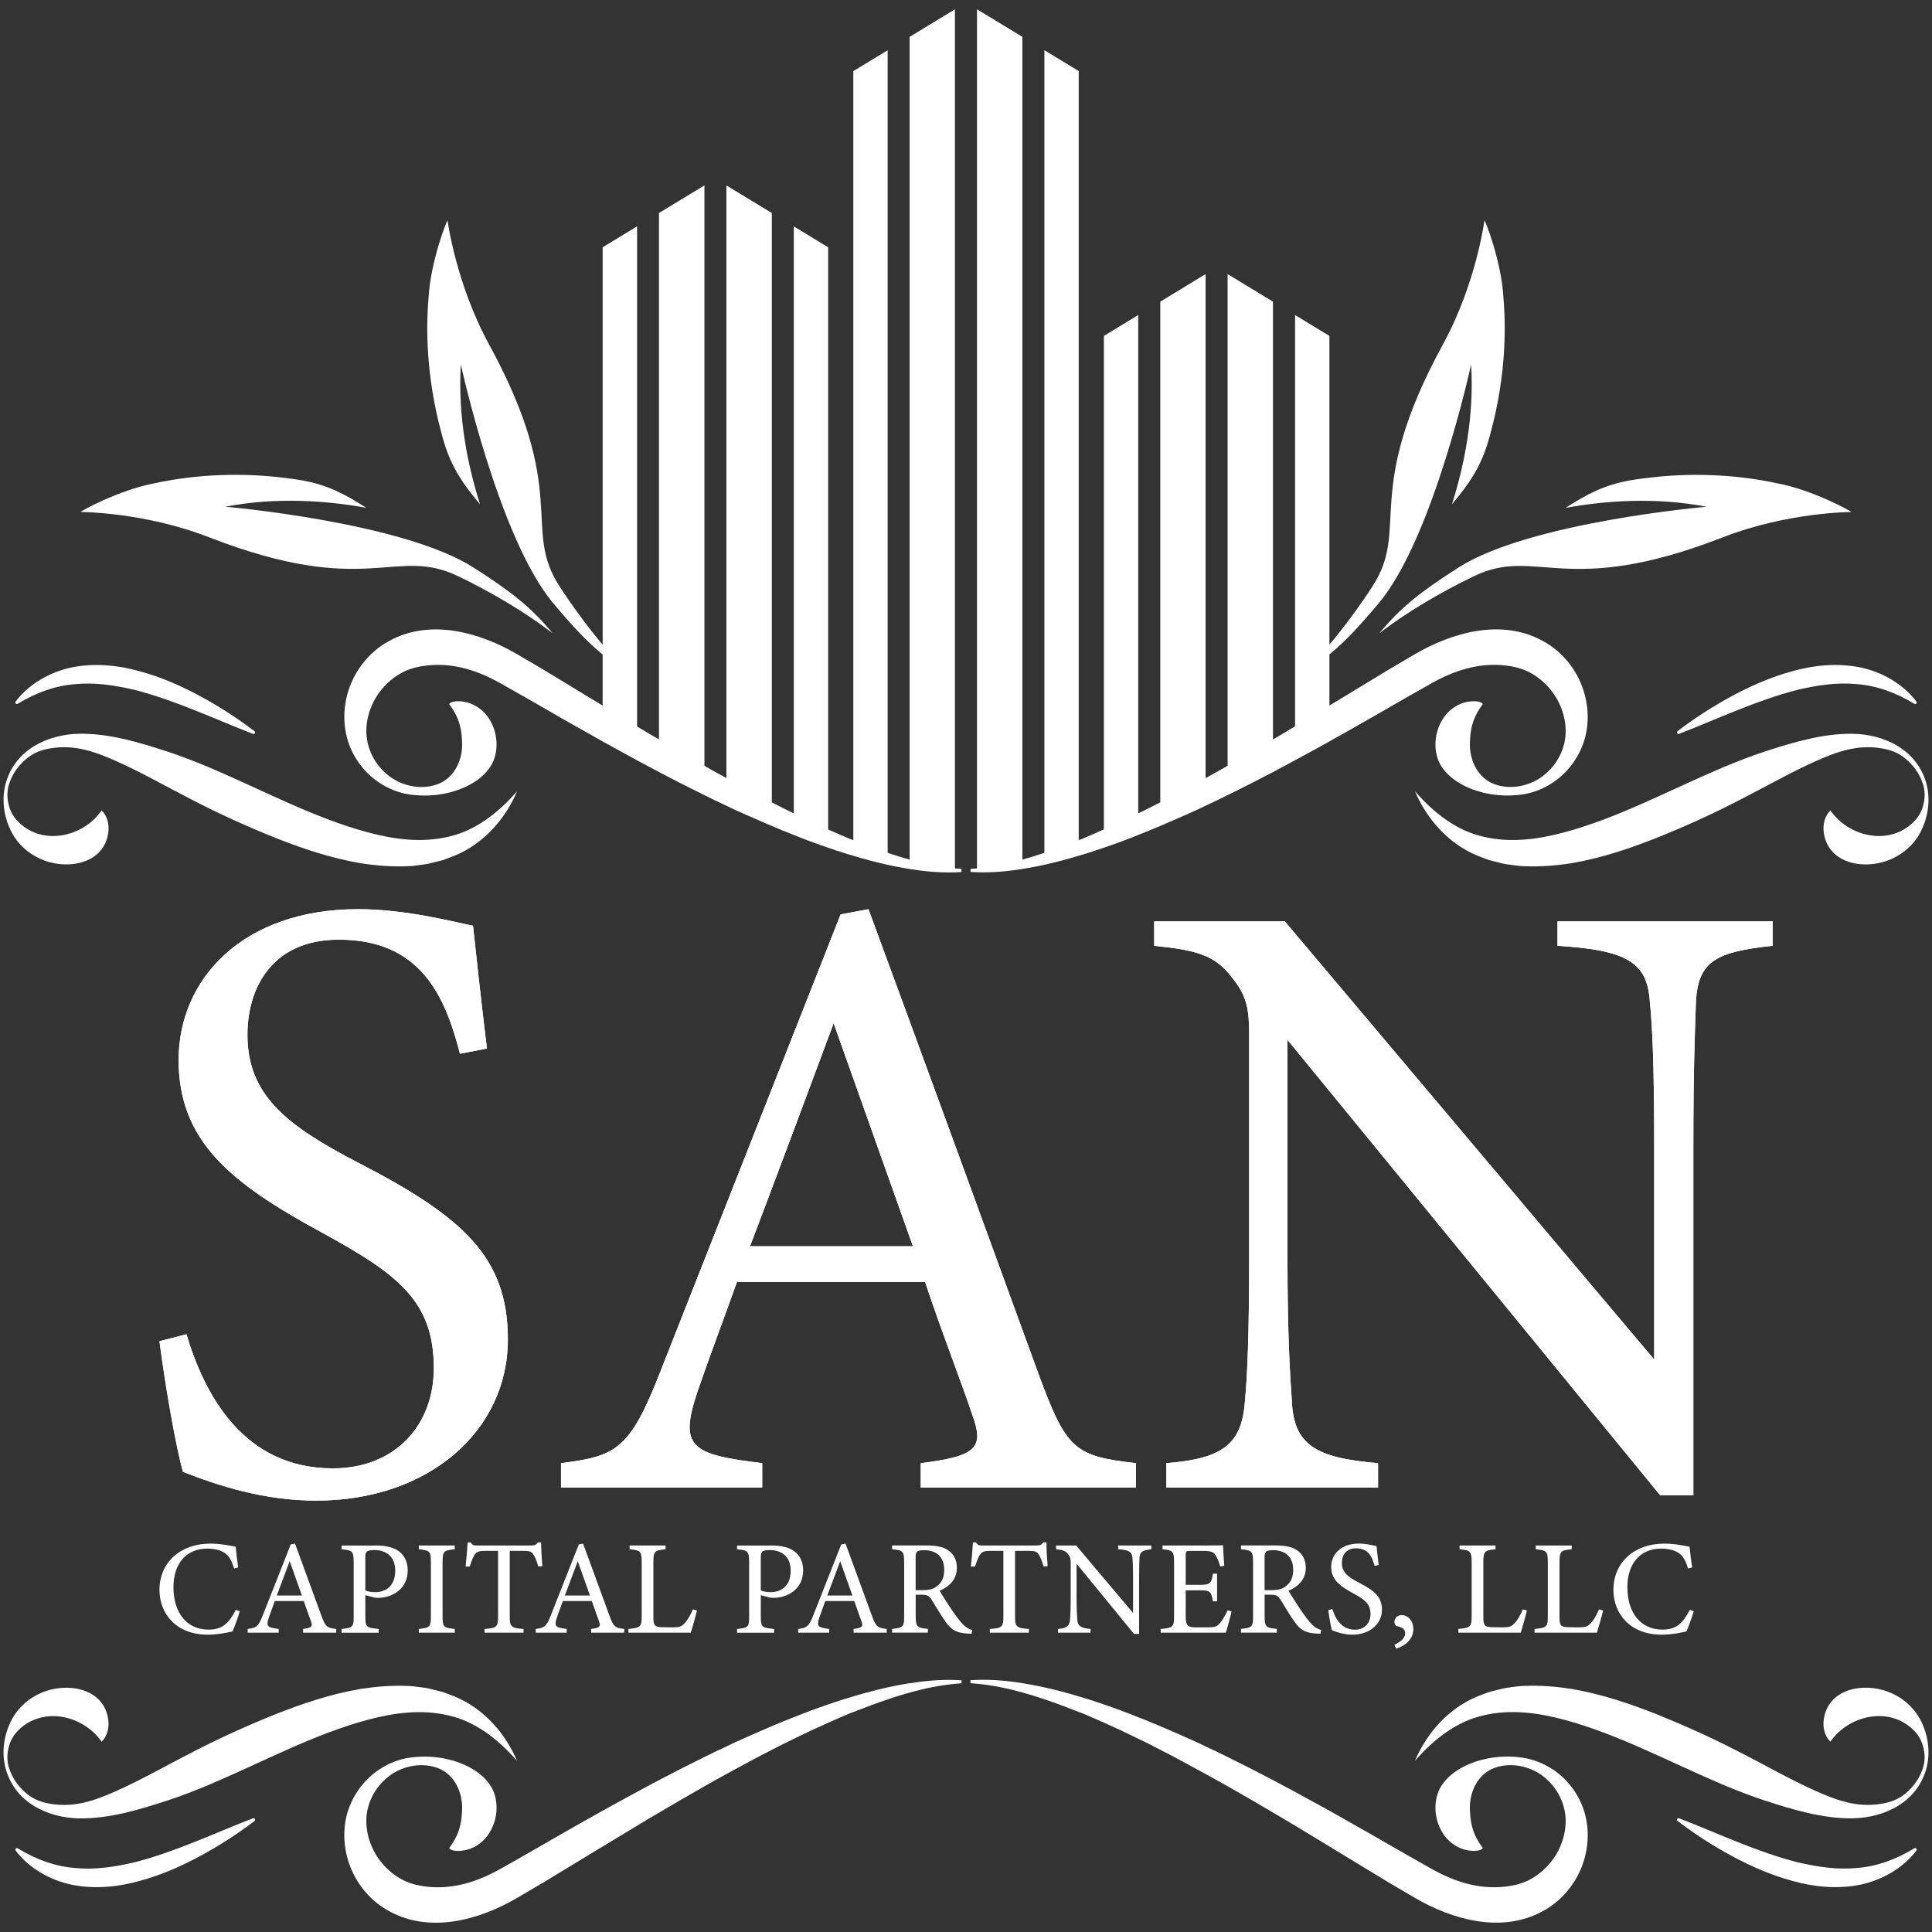
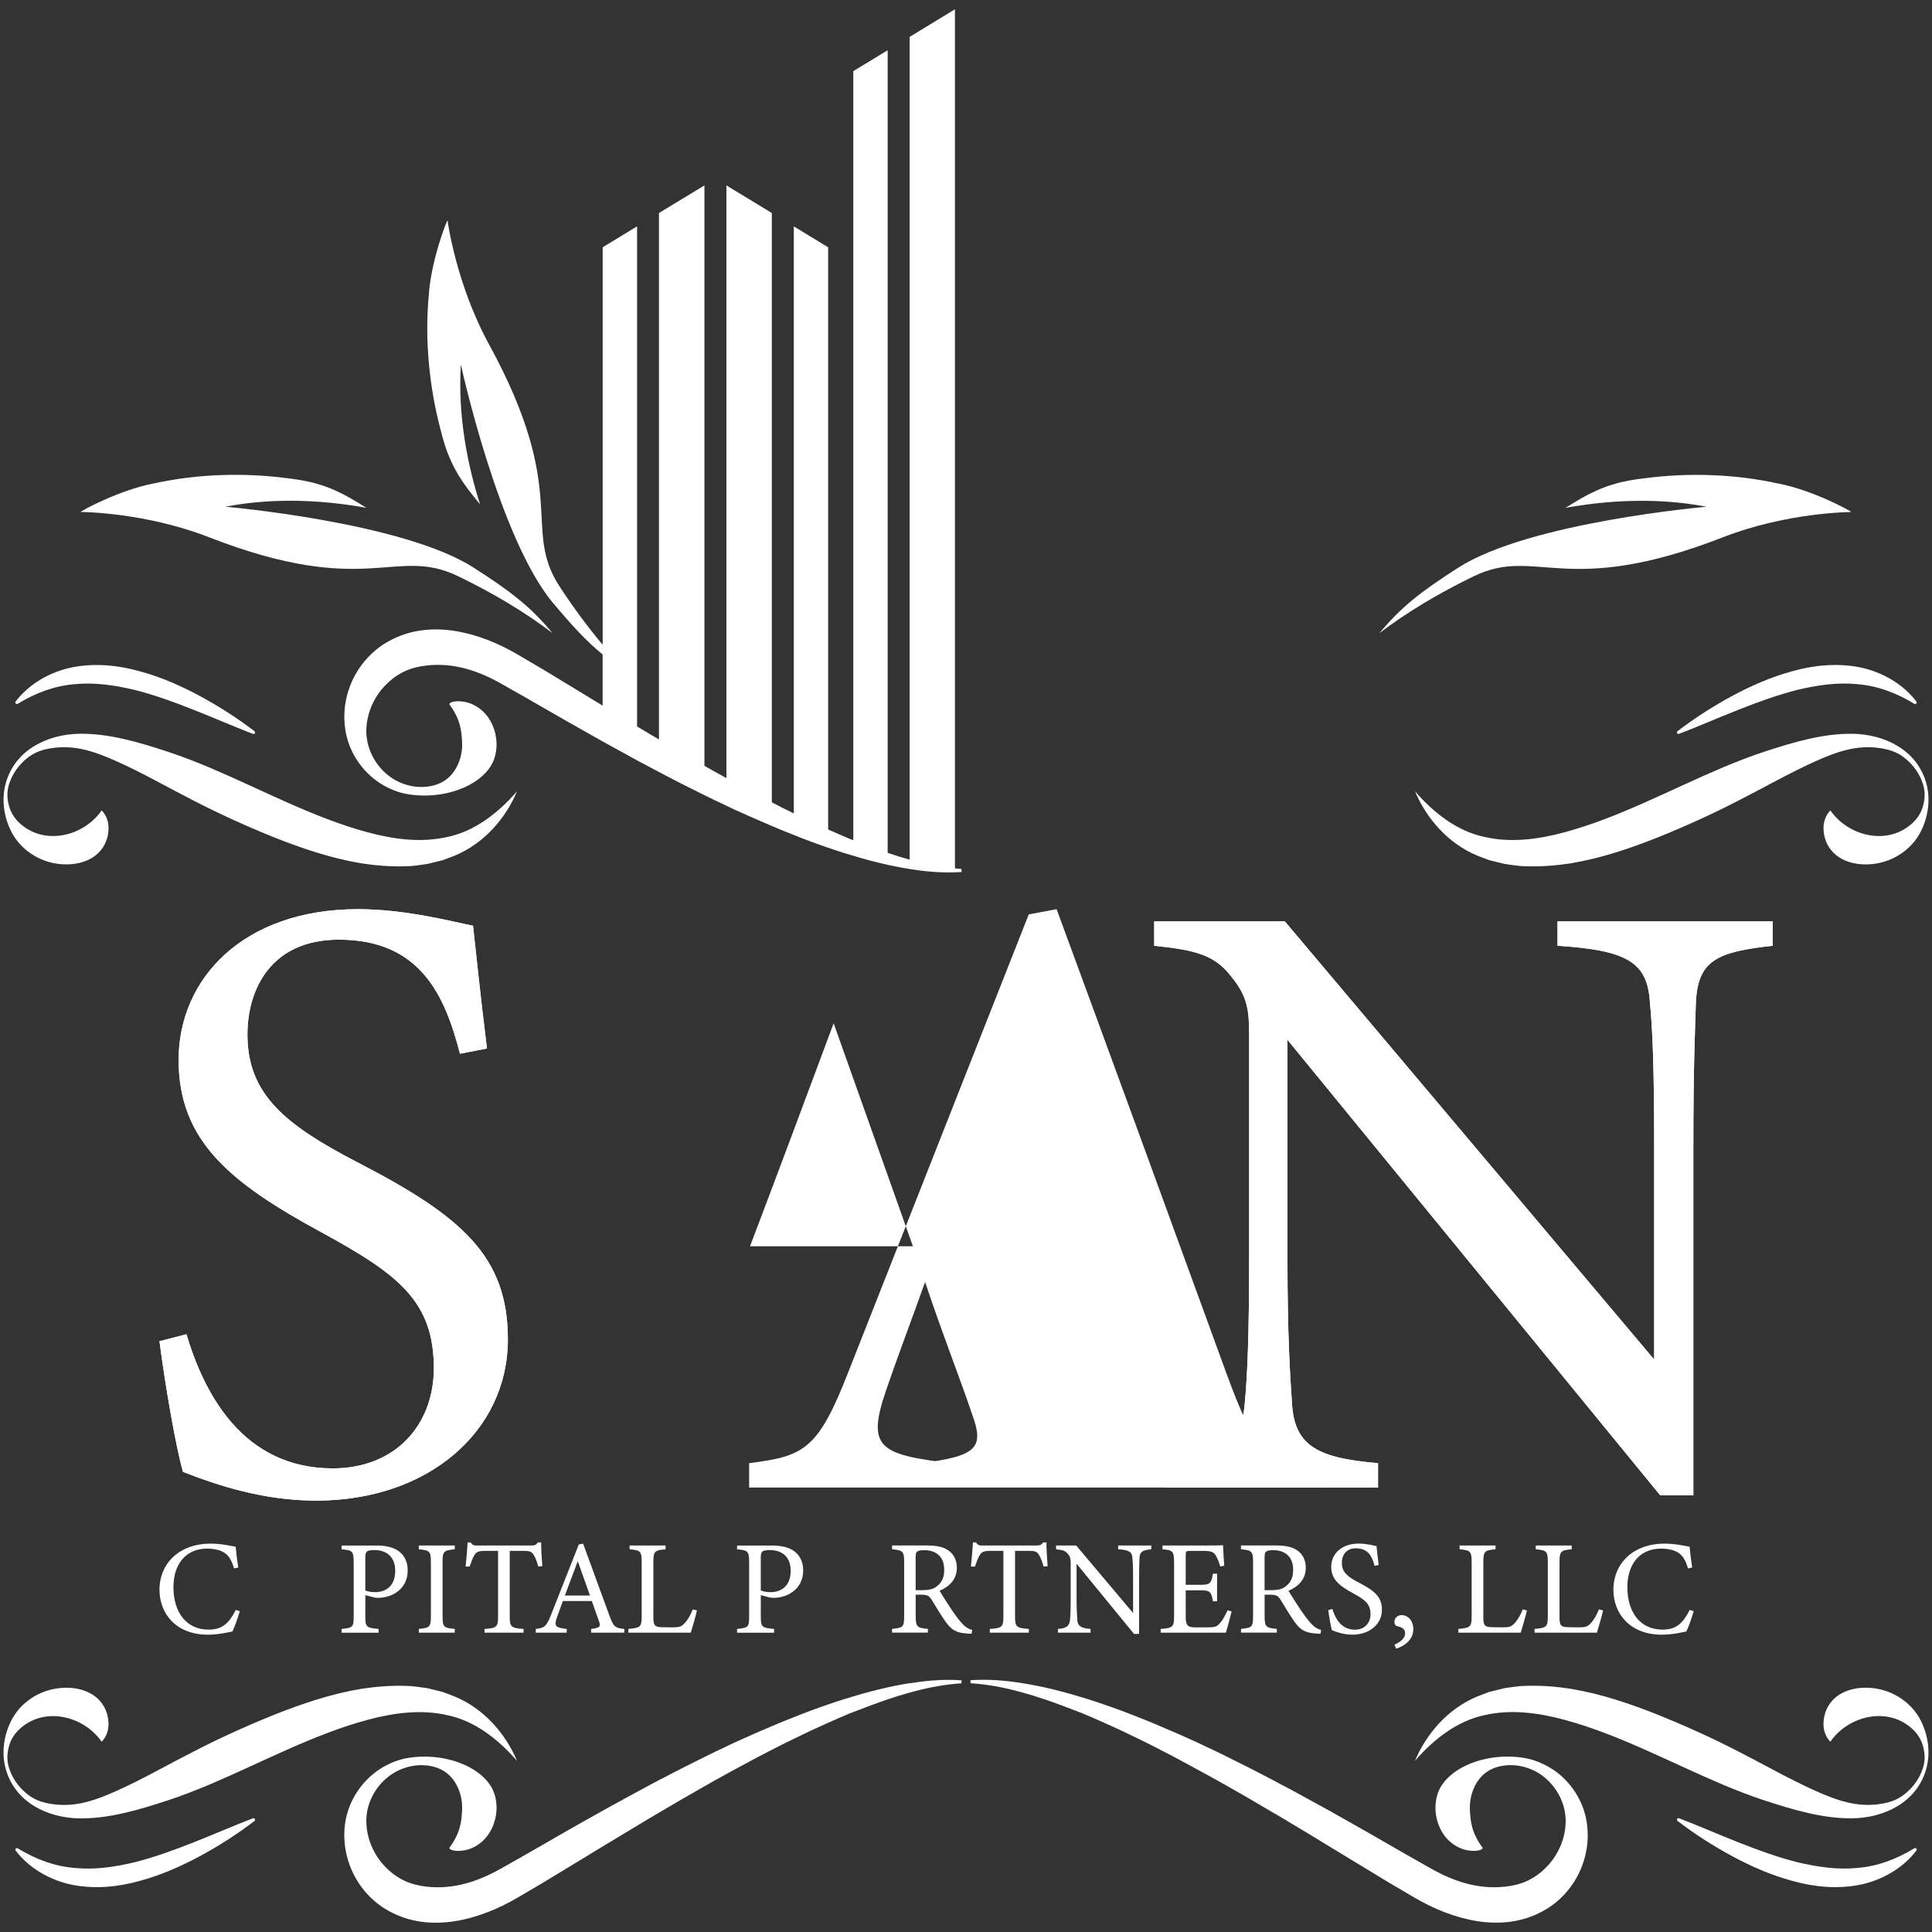
<svg xmlns="http://www.w3.org/2000/svg" id="Layer_1" data-name="Layer 1" viewBox="0 0 800 800">
  <rect x="0" y="0" width="800" height="800" fill="#333333" stroke="none" />
  <defs>
    <style>
      .cls-1 {
        fill: #fff;
      }
    </style>
  </defs>
  <g>
    <g>
      <g>
        <path class="cls-1" d="M190.46,436.34c-6.13-23.8-16.23-47.25-50.13-47.25-28.13,0-37.87,20.56-37.87,39.31,0,24.89,15.87,37.51,45.8,53.02,43.28,22.36,62.04,38.95,62.04,73.22,0,37.87-32.82,66.73-79.35,66.73-21.64,0-40.4-6.13-55.18-11.9-2.88-10.1-7.21-34.62-9.74-54.1l11.18-2.89c7.21,24.17,23.08,55.54,60.59,55.54,25.97,0,41.84-18.03,41.84-41.48,0-27.77-14.79-38.95-46.53-56.26-37.87-20.56-59.15-37.87-59.15-71.41s26.69-62.4,74.3-62.4c20.2,0,40.04,5.41,47.61,6.85,1.44,12.98,2.89,27.41,5.77,50.85l-11.18,2.16Z" />
-         <path class="cls-1" d="M381.26,615.96v-10.1c23.45-2.89,26.33-6.49,21.28-20.2-4.69-14.07-11.9-32.1-19.48-54.82h-77.9c-5.77,16.23-11.18,30.3-16.23,45.08-7.94,23.44-2.88,26.33,26.69,29.94v10.1h-83.32v-10.1c22.72-2.89,28.49-5.41,41.12-37.87l74.66-189.36,11.54-2.16c22.72,61.68,47.61,129.84,70.33,192.24,11.54,31.38,14.79,34.26,40.4,37.15v10.1h-89.09ZM345.19,423.72c-11.54,31.02-23.8,63.84-34.62,92.33h67.45l-32.82-92.33Z" />
+         <path class="cls-1" d="M381.26,615.96v-10.1c23.45-2.89,26.33-6.49,21.28-20.2-4.69-14.07-11.9-32.1-19.48-54.82c-5.77,16.23-11.18,30.3-16.23,45.08-7.94,23.44-2.88,26.33,26.69,29.94v10.1h-83.32v-10.1c22.72-2.89,28.49-5.41,41.12-37.87l74.66-189.36,11.54-2.16c22.72,61.68,47.61,129.84,70.33,192.24,11.54,31.38,14.79,34.26,40.4,37.15v10.1h-89.09ZM345.19,423.72c-11.54,31.02-23.8,63.84-34.62,92.33h67.45l-32.82-92.33Z" />
        <path class="cls-1" d="M734,391.62c-23.08,2.52-30.66,6.13-31.74,22.72-.36,11.54-1.08,26.69-1.08,60.23v144.63h-13.7l-154.37-188.63v90.17c0,32.46,1.08,48.69,1.8,59.15.72,18.39,9.74,23.8,35.71,25.97v10.1h-87.64v-10.1c22.36-1.8,31.02-7.21,32.46-24.89,1.08-11.54,1.8-27.77,1.8-60.59v-91.97c0-10.1-.72-15.87-7.21-23.8-6.85-9.02-14.43-11.18-32.1-12.98v-10.1h54.1l152.93,181.42v-88.37c0-33.54-.72-49.05-1.8-59.87-1.08-16.23-9.38-21.28-38.23-23.08v-10.1h89.09v10.1Z" />
      </g>
      <g>
        <path class="cls-1" d="M190.46,436.34c-6.13-23.8-16.23-47.25-50.13-47.25-28.13,0-37.87,20.56-37.87,39.31,0,24.89,15.87,37.51,45.8,53.02,43.28,22.36,62.04,38.95,62.04,73.22,0,37.87-32.82,66.73-79.35,66.73-21.64,0-40.4-6.13-55.18-11.9-2.88-10.1-7.21-34.62-9.74-54.1l11.18-2.89c7.21,24.17,23.08,55.54,60.59,55.54,25.97,0,41.84-18.03,41.84-41.48,0-27.77-14.79-38.95-46.53-56.26-37.87-20.56-59.15-37.87-59.15-71.41s26.69-62.4,74.3-62.4c20.2,0,40.04,5.41,47.61,6.85,1.44,12.98,2.89,27.41,5.77,50.85l-11.18,2.16Z" />
-         <path class="cls-1" d="M381.26,615.96v-10.1c23.45-2.89,26.33-6.49,21.28-20.2-4.69-14.07-11.9-32.1-19.48-54.82h-77.9c-5.77,16.23-11.18,30.3-16.23,45.08-7.94,23.44-2.88,26.33,26.69,29.94v10.1h-83.32v-10.1c22.72-2.89,28.49-5.41,41.12-37.87l74.66-189.36,11.54-2.16c22.72,61.68,47.61,129.84,70.33,192.24,11.54,31.38,14.79,34.26,40.4,37.15v10.1h-89.09ZM345.19,423.72c-11.54,31.02-23.8,63.84-34.62,92.33h67.45l-32.82-92.33Z" />
        <path class="cls-1" d="M734,391.62c-23.08,2.52-30.66,6.13-31.74,22.72-.36,11.54-1.08,26.69-1.08,60.23v144.63h-13.7l-154.37-188.63v90.17c0,32.46,1.08,48.69,1.8,59.15.72,18.39,9.74,23.8,35.71,25.97v10.1h-87.64v-10.1c22.36-1.8,31.02-7.21,32.46-24.89,1.08-11.54,1.8-27.77,1.8-60.59v-91.97c0-10.1-.72-15.87-7.21-23.8-6.85-9.02-14.43-11.18-32.1-12.98v-10.1h54.1l152.93,181.42v-88.37c0-33.54-.72-49.05-1.8-59.87-1.08-16.23-9.38-21.28-38.23-23.08v-10.1h89.09v10.1Z" />
      </g>
    </g>
    <g>
      <path class="cls-1" d="M99.3,667.17c-.78,2.67-2.22,6.67-3.05,8.39-1.61.33-5.95,1.33-10.16,1.33-13.28,0-20.05-8.83-20.05-18.55,0-11.33,8.61-19.16,21.05-19.16,4.78,0,8.67,1,10.5,1.28.22,2.5.61,5.83,1.06,8.61l-1.72.39c-1.11-3.72-2.45-6-5.28-7.17-1.44-.67-3.72-1.05-5.83-1.05-9.16,0-14,6.78-14,15.94,0,10.72,5.55,17.61,14.55,17.61,5.67,0,8.44-2.61,11.28-8.17l1.67.56Z" />
-       <path class="cls-1" d="M125.5,676.06v-1.55c3.61-.45,4.05-1,3.28-3.11-.72-2.17-1.83-4.94-3-8.44h-12c-.89,2.5-1.72,4.67-2.5,6.94-1.22,3.61-.44,4.05,4.11,4.61v1.55h-12.83v-1.55c3.5-.45,4.39-.83,6.33-5.83l11.5-29.16,1.78-.33c3.5,9.5,7.33,20,10.83,29.6,1.78,4.83,2.28,5.28,6.22,5.72v1.55h-13.72ZM119.95,646.45c-1.78,4.78-3.67,9.83-5.33,14.22h10.39l-5.05-14.22Z" />
      <path class="cls-1" d="M155.77,639.96c3.95,0,7.11.72,9.39,2.39,2.17,1.61,3.67,4.22,3.67,7.89,0,8.11-6.94,11.39-12.22,11.39-.61,0-1.17-.05-1.5-.11l-3.83-1v8.67c0,4.67.39,4.78,5.5,5.33v1.55h-15.33v-1.55c4.78-.5,5-.83,5-5.44v-22.05c0-4.94-.61-5.05-5-5.5v-1.56h14.33ZM151.27,658.56c.67.33,2.17.72,4.05.72,3.72,0,8.33-1.89,8.33-8.89,0-6.11-4-8.55-8.66-8.55-1.61,0-2.78.28-3.11.67-.44.39-.61,1.05-.61,2.55v13.5Z" />
      <path class="cls-1" d="M173.42,676.06v-1.55c4.55-.5,5-.72,5-5.44v-22.05c0-4.78-.44-5-5-5.5v-1.56h14.89v1.56c-4.61.5-5.05.72-5.05,5.5v22.05c0,4.78.44,4.94,5.05,5.44v1.55h-14.89Z" />
      <path class="cls-1" d="M222.9,648.68c-.5-1.78-1.17-3.61-1.78-4.61-.89-1.5-1.44-1.89-4.5-1.89h-5.55v27.05c0,4.33.44,4.94,5.72,5.28v1.55h-16.16v-1.55c5.17-.33,5.61-.89,5.61-5.28v-27.05h-5.05c-3.05,0-3.94.33-4.89,2-.67,1.11-1.11,2.44-1.83,4.5h-1.67c.33-3.39.67-6.89.83-10h1.28c.83,1.33,1.45,1.28,3,1.28h22c1.55,0,2-.22,2.83-1.28h1.33c0,2.61.22,6.61.5,9.83l-1.67.17Z" />
      <path class="cls-1" d="M244.78,676.06v-1.55c3.61-.45,4.05-1,3.28-3.11-.72-2.17-1.83-4.94-3-8.44h-12c-.89,2.5-1.72,4.67-2.5,6.94-1.22,3.61-.44,4.05,4.11,4.61v1.55h-12.83v-1.55c3.5-.45,4.39-.83,6.33-5.83l11.5-29.16,1.78-.33c3.5,9.5,7.33,20,10.83,29.6,1.78,4.83,2.28,5.28,6.22,5.72v1.55h-13.72ZM239.23,646.45c-1.78,4.78-3.67,9.83-5.33,14.22h10.39l-5.05-14.22Z" />
      <path class="cls-1" d="M288.59,666.84c-.33,1.72-2,7.5-2.55,9.22h-25.83v-1.55c5.05-.5,5.5-.78,5.5-5.5v-22.05c0-4.72-.55-5-5-5.44v-1.56h14.89v1.56c-4.45.44-5.05.67-5.05,5.44v22.61c0,3.39.44,4.17,3.61,4.22.06,0,4.05.06,4.39.06,2.83,0,3.67-.33,4.94-1.72,1.39-1.44,2.55-3.67,3.39-5.72l1.72.44Z" />
      <path class="cls-1" d="M319.52,639.96c3.95,0,7.11.72,9.39,2.39,2.17,1.61,3.67,4.22,3.67,7.89,0,8.11-6.94,11.39-12.22,11.39-.61,0-1.17-.05-1.5-.11l-3.83-1v8.67c0,4.67.39,4.78,5.5,5.33v1.55h-15.33v-1.55c4.78-.5,5-.83,5-5.44v-22.05c0-4.94-.61-5.05-5-5.5v-1.56h14.33ZM315.02,658.56c.67.33,2.17.72,4.05.72,3.72,0,8.33-1.89,8.33-8.89,0-6.11-4-8.55-8.66-8.55-1.61,0-2.78.28-3.11.67-.44.39-.61,1.05-.61,2.55v13.5Z" />
-       <path class="cls-1" d="M353.45,676.06v-1.55c3.61-.45,4.05-1,3.28-3.11-.72-2.17-1.83-4.94-3-8.44h-12c-.89,2.5-1.72,4.67-2.5,6.94-1.22,3.61-.44,4.05,4.11,4.61v1.55h-12.83v-1.55c3.5-.45,4.39-.83,6.33-5.83l11.5-29.16,1.78-.33c3.5,9.5,7.33,20,10.83,29.6,1.78,4.83,2.28,5.28,6.22,5.72v1.55h-13.72ZM347.9,646.45c-1.78,4.78-3.67,9.83-5.33,14.22h10.39l-5.05-14.22Z" />
      <path class="cls-1" d="M402.32,676.5c-.72,0-1.33-.05-2.05-.11-4.05-.28-6.22-1.33-8.66-4.78-2.05-2.83-4.05-6.33-5.83-9.17-1.11-1.78-1.83-2.11-4.67-2.11h-1.94v8.72c0,4.72.61,5,5.05,5.44v1.55h-14.83v-1.55c4.61-.5,5-.72,5-5.44v-22.16c0-4.72-.61-4.89-5-5.39v-1.56h14.16c4.05,0,6.78.5,8.89,1.89,2.28,1.44,3.78,3.94,3.78,7.33,0,4.78-3.05,7.78-7.16,9.55,1,1.72,3.39,5.44,5.05,7.94,2.05,2.94,3.11,4.33,4.39,5.72,1.5,1.61,2.78,2.22,4.05,2.55l-.22,1.55ZM381.82,658.45c2.89,0,4.72-.44,6.11-1.61,2.17-1.61,3.05-3.83,3.05-6.83,0-5.94-3.94-8.11-8.22-8.11-1.61,0-2.55.22-2.95.56-.5.39-.66.94-.66,2.39v13.61h2.66Z" />
      <path class="cls-1" d="M432.14,648.68c-.5-1.78-1.17-3.61-1.78-4.61-.89-1.5-1.44-1.89-4.5-1.89h-5.55v27.05c0,4.33.44,4.94,5.72,5.28v1.55h-16.16v-1.55c5.17-.33,5.61-.89,5.61-5.28v-27.05h-5.05c-3.05,0-3.94.33-4.89,2-.67,1.11-1.11,2.44-1.83,4.5h-1.67c.33-3.39.67-6.89.83-10h1.28c.83,1.33,1.45,1.28,3,1.28h22c1.55,0,2-.22,2.83-1.28h1.33c0,2.61.22,6.61.5,9.83l-1.67.17Z" />
      <path class="cls-1" d="M476.73,641.51c-3.55.39-4.72.94-4.89,3.5-.06,1.78-.17,4.11-.17,9.28v22.27h-2.11l-23.77-29.05v13.89c0,5,.17,7.5.28,9.11.11,2.83,1.5,3.67,5.5,4v1.55h-13.5v-1.55c3.44-.28,4.78-1.11,5-3.83.17-1.78.28-4.28.28-9.33v-14.16c0-1.56-.11-2.44-1.11-3.67-1.06-1.39-2.22-1.72-4.94-2v-1.56h8.33l23.55,27.94v-13.61c0-5.17-.11-7.55-.28-9.22-.17-2.5-1.44-3.28-5.89-3.55v-1.56h13.72v1.56Z" />
      <path class="cls-1" d="M509.99,667.23c-.33,1.44-1.83,7.16-2.39,8.83h-26.99v-1.55c5.17-.39,5.55-.89,5.55-5.44v-21.94c0-4.94-.61-5.22-4.78-5.61v-1.56h17c5.22,0,7.39-.05,8.05-.11.05,1.39.28,5.55.5,8.5l-1.67.28c-.5-1.89-1.05-3.05-1.67-4.22-.89-1.83-2.16-2.22-5.5-2.22h-5.28c-1.72,0-1.83.17-1.83,1.78v12.27h6.16c4.17,0,4.45-.83,5.11-4.61h1.72v11.44h-1.72c-.72-4-1.16-4.55-5.16-4.55h-6.11v11.05c0,3.89,1.22,4.22,4,4.28h5.17c3.39,0,3.94-.5,5.17-1.94,1.05-1.17,2.22-3.44,3-5.11l1.67.45Z" />
      <path class="cls-1" d="M546.8,676.5c-.72,0-1.33-.05-2.05-.11-4.05-.28-6.22-1.33-8.66-4.78-2.05-2.83-4.05-6.33-5.83-9.17-1.11-1.78-1.83-2.11-4.67-2.11h-1.94v8.72c0,4.72.61,5,5.05,5.44v1.55h-14.83v-1.55c4.61-.5,5-.72,5-5.44v-22.16c0-4.72-.61-4.89-5-5.39v-1.56h14.16c4.05,0,6.78.5,8.89,1.89,2.28,1.44,3.78,3.94,3.78,7.33,0,4.78-3.05,7.78-7.16,9.55,1,1.72,3.39,5.44,5.05,7.94,2.05,2.94,3.11,4.33,4.39,5.72,1.5,1.61,2.78,2.22,4.05,2.55l-.22,1.55ZM526.31,658.45c2.89,0,4.72-.44,6.11-1.61,2.17-1.61,3.05-3.83,3.05-6.83,0-5.94-3.94-8.11-8.22-8.11-1.61,0-2.55.22-2.95.56-.5.39-.66.94-.66,2.39v13.61h2.66Z" />
      <path class="cls-1" d="M569.18,648.4c-.95-3.67-2.5-7.28-7.72-7.28-4.33,0-5.83,3.17-5.83,6.05,0,3.83,2.44,5.78,7.05,8.16,6.67,3.44,9.55,6,9.55,11.27,0,5.83-5.05,10.28-12.22,10.28-3.33,0-6.22-.94-8.5-1.83-.44-1.55-1.11-5.33-1.5-8.33l1.72-.45c1.11,3.72,3.55,8.55,9.33,8.55,4,0,6.44-2.78,6.44-6.39,0-4.28-2.28-6-7.17-8.66-5.83-3.17-9.11-5.83-9.11-11s4.11-9.61,11.44-9.61c3.11,0,6.17.83,7.33,1.06.22,2,.44,4.22.89,7.83l-1.72.33Z" />
      <path class="cls-1" d="M577.39,681.06c2.5-1.17,4.45-2.67,4.45-4.78,0-1.94-1.61-2.5-3.55-3-.33-.05-.89-.72-.89-1.72,0-1.39,1.06-2.78,3.11-2.78s4.72,1.83,4.72,5.89c0,4.39-3.89,7.05-7.11,8l-.72-1.61Z" />
      <path class="cls-1" d="M632.26,666.84c-.33,1.72-2,7.5-2.55,9.22h-25.83v-1.55c5.05-.5,5.5-.78,5.5-5.5v-22.05c0-4.72-.55-5-5-5.44v-1.56h14.89v1.56c-4.45.44-5.05.67-5.05,5.44v22.61c0,3.39.44,4.17,3.61,4.22.05,0,4.05.06,4.39.06,2.83,0,3.67-.33,4.94-1.72,1.39-1.44,2.55-3.67,3.39-5.72l1.72.44Z" />
      <path class="cls-1" d="M663.8,666.84c-.33,1.72-2,7.5-2.55,9.22h-25.83v-1.55c5.05-.5,5.5-.78,5.5-5.5v-22.05c0-4.72-.55-5-5-5.44v-1.56h14.89v1.56c-4.45.44-5.05.67-5.05,5.44v22.61c0,3.39.44,4.17,3.61,4.22.06,0,4.05.06,4.39.06,2.83,0,3.67-.33,4.94-1.72,1.39-1.44,2.55-3.67,3.39-5.72l1.72.44Z" />
      <path class="cls-1" d="M701.34,667.17c-.78,2.67-2.22,6.67-3.05,8.39-1.61.33-5.95,1.33-10.16,1.33-13.28,0-20.05-8.83-20.05-18.55,0-11.33,8.61-19.16,21.05-19.16,4.78,0,8.67,1,10.5,1.28.22,2.5.61,5.83,1.06,8.61l-1.72.39c-1.11-3.72-2.45-6-5.28-7.17-1.44-.67-3.72-1.05-5.83-1.05-9.16,0-14,6.78-14,15.94,0,10.72,5.55,17.61,14.55,17.61,5.67,0,8.44-2.61,11.28-8.17l1.67.56Z" />
    </g>
  </g>
  <g>
    <path class="cls-1" d="M398.12,359.81c-.91-.07-1.82-.13-2.7-.23V3.85l-18.76,11.42v340.69h0c-3.07-.85-6.1-1.8-9.1-2.81V20.81l-14.22,8.64v318.45s0,0-.01,0c-.49-.16-.98-.36-1.47-.55-3-1.27-5.97-2.55-8.94-3.88,0,0,0,0,0,0V102.4l-14.22-8.66v243.07s0,0,0,0c-3.07-1.47-6.1-3-9.1-4.57V88.2l-18.81-11.42v245.4c-3.07-1.66-6.1-3.36-9.1-5.06,0,0,0,0,0,0V76.78l-18.83,11.42v217.99c-3.03-1.76-6.03-3.55-9.06-5.38V93.73l-14.25,8.66v164.59c-6.29-7.49-12.37-15.75-17.85-24.16-15.83-24.31,4.55-38.4-29.18-100.18-13.79-25.26-17.19-51.32-17.19-51.32-.16-.59-7.02,16.91-7.84,31.59-.81,9.14-.74,18.35.1,27.51.83,9.16,2.41,18.27,4.76,27.21,1.11,4.48,2.42,8.94,4.36,13.16,1.91,4.23,4.4,8.24,7.26,12.02,1.57,2.05,3.19,4.05,4.81,6.03-5.03-15.82-9.28-36.23-7.95-57.91,0,0,15.65,71.9,38.19,98.77,7.99,9.52,13.89,15.88,20.52,21.32v21.16c-8.22-4.96-16.41-9.98-24.67-14.98l-10.61-6.23c-15.6-9.14-36.06-14.91-53-5.61-4.44,2.35-8.26,5.71-11.23,9.59-5.94,7.73-8.48,17.66-7.08,26.96,1.34,9.37,6.92,17.49,14.26,22.29,3.69,2.42,7.83,4.08,12.11,4.73,16.35,2.45,31.95-4.73,35.34-14.78,1.96-5.81.82-12.53-2.77-17.46-2.28-3.1-5.87-5.45-9.66-6.1-1.57-.29-5.35-.55-6.23.98,4.86,6.4,5.09,11.59,5.32,15.24.52,7.21-2.84,15.24-10.15,17.92-7.18,2.61-15.6.59-21.15-4.28-5.71-4.86-8.75-12.21-8.29-19.09.39-6.92,3.59-13.45,8.22-17.98,2.28-2.32,4.9-4.14,7.7-5.45,2.77-1.27,5.78-2.02,9.2-2.38,11.03-1.21,21.12,2.15,30.61,7.51,0,.03,10.48,5.94,10.48,5.94,10.47,6.04,20.98,12.07,31.58,18.01h0c4.75,2.63,9.47,5.22,14.25,7.82h0c3,1.62,6.03,3.22,9.06,4.82h0c5.64,3,11.32,5.89,17.04,8.7.6.3,1.19.6,1.8.9,3,1.5,6.03,2.97,9.1,4.37h0c1.09.56,2.15,1.05,3.27,1.58,3.67,1.66,7.34,3.28,11.03,4.87,1.5.65,3,1.31,4.51,1.94,3.03,1.31,6.07,2.55,9.1,3.72,0,0,0,0,0,0h0c4.7,1.91,9.43,3.67,14.22,5.29h0s0,0,0,0c2.25.78,4.5,1.53,6.79,2.25,1.21.36,2.41.75,3.62,1.08,0,0,0,0,.01,0h0c4.68,1.44,9.43,2.67,14.22,3.76h0c2.02.42,4.04.84,6.06,1.2,1.01.2,2.02.36,3.04.52h0v.02c6.21,1,12.49,1.55,18.76,1.37h0c.91-.05,1.83-.08,2.74-.14l-.03-1.24Z" />
    <path class="cls-1" d="M185.44,346.52c-10.84,2.54-22.22,1.09-33.25-1.9-22.27-5.98-43.38-17.45-65.78-26.95-5.63-2.33-11.35-4.59-17.25-6.51-11.56-3.76-23.96-7.51-36.23-7.33-13.21.2-26.38,6.57-30.4,19.97-2.08,6.94-1,14.62,2.37,20.97,3.21,6.04,9.07,10.45,15.64,12.24,7.71,2.09,17.83.89,22.32-6.51,1.43-2.35,2.13-5.12,2.08-7.87-.03-1.93-.61-4.81-2.84-7.05-7.65,11-24.37,14.84-34.51,4.74-1.99-1.98-3.4-4.48-4.02-7.23-.74-2.92-.69-6.04.35-8.86,1.25-3.76,3.62-7.09,6.59-9.69,3.24-2.84,6.53-4.07,10.79-4.73,9.8-1.54,18.11,1.47,26.88,5.37,10.73,4.79,21.11,10.78,31.86,16.26,10.72,5.55,21.86,10.59,33.34,15.24,11.5,4.57,23.43,8.64,36.08,10.78,6.34.97,12.82,1.5,19.37,1.21,1.62.01,3.28-.28,4.91-.47,1.63-.23,3.26-.38,4.87-.85l4.81-1.2,4.65-1.76c12.39-5.05,21.32-15.56,26.03-26.74-8.02,9.25-17.73,16.56-28.66,18.88Z" />
    <path class="cls-1" d="M7.32,291.44c7.59-4.64,15.54-7.51,23.73-8.14,8.17-.82,16.46.43,24.7,2.37,8.22,2.09,16.35,5.04,24.46,8.26,8.13,3.2,16.2,6.76,24.53,9.95.26.1.56.02.74-.21.22-.28.16-.68-.12-.9-7.1-5.43-14.61-10.24-22.5-14.52-7.89-4.24-16.22-7.95-25.11-10.32-8.82-2.49-18.43-3.44-27.78-1.62-9.31,1.88-17.99,6.93-23.51,14.19-.16.21-.18.5-.04.73.19.3.58.4.89.21Z" />
    <path class="cls-1" d="M189.65,238.57c14.07,6.77,27.95,15.01,39.16,23.62-9.04-10.87-17.1-17.16-32.69-27.15-29.54-18.92-102.86-25.22-102.86-25.22,21.33-4.1,42.12-2.5,58.45.46-2.17-1.36-4.36-2.71-6.6-4-4.11-2.35-8.4-4.31-12.85-5.66-4.44-1.38-9.02-2.11-13.61-2.64-9.17-1.19-18.41-1.59-27.59-1.24-9.19.35-18.33,1.46-27.29,3.43-14.46,2.7-30.93,11.74-30.33,11.83,0,0,26.28.02,53.1,10.46,65.59,25.53,76.96,3.52,103.09,16.1Z" />
-     <path class="cls-1" d="M592.53,283.05c9.5-5.35,19.61-8.71,30.65-7.51,3.39.36,6.4,1.11,9.17,2.38,2.81,1.31,5.42,3.13,7.7,5.45,4.63,4.54,7.83,11.06,8.22,17.98.49,6.89-2.55,14.23-8.29,19.09-5.55,4.86-13.97,6.89-21.15,4.28-7.31-2.68-10.64-10.7-10.15-17.92.23-3.66.46-8.84,5.32-15.24-.88-1.53-4.67-1.27-6.23-.98-3.79.65-7.37,3-9.63,6.1-3.62,4.93-4.76,11.65-2.81,17.46,3.39,10.05,19.03,17.23,35.34,14.78,4.28-.65,8.42-2.32,12.11-4.73,7.34-4.8,12.92-12.92,14.29-22.29,1.37-9.3-1.18-19.22-7.11-26.96-2.97-3.88-6.79-7.24-11.23-9.59-16.94-9.3-37.4-3.52-52.97,5.61l-10.61,6.23c-8.25,4.99-16.44,10.02-24.67,14.98v-21.18c6.62-5.44,12.52-11.8,20.49-21.3,22.55-26.87,38.19-98.77,38.19-98.77,1.33,21.68-2.92,42.09-7.95,57.91,1.63-1.98,3.24-3.97,4.81-6.03,2.86-3.78,5.35-7.78,7.26-12.02,1.94-4.22,3.25-8.68,4.36-13.16,2.36-8.94,3.94-18.05,4.77-27.21.83-9.16.9-18.36.1-27.51-.82-14.68-7.68-32.18-7.84-31.59,0,0-3.39,26.06-17.19,51.32-33.73,61.78-13.35,75.87-29.18,100.18-5.47,8.41-11.54,16.65-17.82,24.13v-127.84l-14.22-8.66v170.31s0,0-.01,0c-3.03,1.86-6.07,3.65-9.14,5.45V124.91l-18.79-11.42v203.62s0,0-.01,0c-3,1.73-6.04,3.43-9.1,5.09,0,0,0,0,0,0V113.49l-18.76,11.42v207.32c-3.03,1.56-6.06,3.1-9.13,4.56v-206.35l-14.22,8.66v204.34h-.01c-2.97,1.34-5.94,2.62-8.94,3.89-.49.2-.98.39-1.47.55h0s0-318.45,0-318.45l-14.22-8.64v332.34s0,0,0,0c-3,1.01-6.03,1.96-9.1,2.81V15.27l-18.81-11.42v355.73c-.88.1-1.76.16-2.67.23v1.24c.88.07,1.76.1,2.67.13h0c6.28.2,12.58-.36,18.81-1.35v-.02c1.01-.16,2.05-.33,3.06-.52,2.02-.36,4.05-.78,6.04-1.21,0,0,0,0,0,0h0c4.8-1.08,9.52-2.31,14.22-3.74h0s0,0,0,0c1.21-.33,2.41-.72,3.62-1.08,2.29-.72,4.54-1.47,6.79-2.25,0,0,0,0,.01,0h0c4.79-1.62,9.52-3.38,14.22-5.28h0c3.07-1.18,6.1-2.46,9.13-3.73,1.22-.51,2.44-1.05,3.66-1.58,3.96-1.71,7.92-3.46,11.85-5.23.85-.42,1.7-.82,2.55-1.24.23-.11.47-.22.71-.34,3.07-1.4,6.1-2.87,9.1-4.37,0,0,0,0,.01,0h0c6.32-3.08,12.56-6.28,18.79-9.54h0c3.07-1.65,6.1-3.24,9.14-4.91,0,0,0,0,.01,0h0c4.75-2.57,9.47-5.14,14.22-7.78v-.02c10.6-5.91,21.11-11.94,31.55-17.98,0,0,10.48-5.91,10.48-5.94Z" />
    <path class="cls-1" d="M797.49,323.81c-4.02-13.4-17.2-19.77-30.4-19.97-12.28-.18-24.67,3.57-36.23,7.33-5.9,1.92-11.62,4.18-17.25,6.51-22.4,9.5-43.52,20.97-65.78,26.95-11.03,2.98-22.41,4.44-33.25,1.9-10.93-2.31-20.64-9.62-28.66-18.88,4.71,11.18,13.64,21.69,26.03,26.74l4.65,1.76,4.81,1.2c1.61.47,3.24.62,4.87.85,1.63.18,3.29.48,4.91.47,6.55.29,13.03-.24,19.37-1.21,12.66-2.14,24.59-6.21,36.08-10.78,11.48-4.64,22.62-9.69,33.34-15.24,10.75-5.47,21.14-11.46,31.86-16.26,8.76-3.9,17.08-6.91,26.88-5.37,4.26.67,7.54,1.89,10.79,4.73,2.97,2.6,5.34,5.93,6.59,9.69,1.04,2.82,1.09,5.94.35,8.86-.62,2.75-2.02,5.24-4.02,7.23-10.15,10.1-26.86,6.26-34.51-4.74-2.22,2.24-2.81,5.12-2.84,7.05-.05,2.75.66,5.52,2.08,7.87,4.5,7.41,14.61,8.61,22.32,6.51,6.57-1.78,12.43-6.19,15.64-12.24,3.37-6.35,4.45-14.04,2.37-20.97Z" />
    <path class="cls-1" d="M742.24,277.92c-8.89,2.38-17.21,6.08-25.11,10.32-7.89,4.28-15.4,9.09-22.5,14.52-.28.21-.33.62-.12.9.18.23.48.31.74.21,8.33-3.19,16.4-6.75,24.53-9.95,8.11-3.22,16.25-6.16,24.47-8.26,8.24-1.95,16.53-3.19,24.7-2.37,8.2.63,16.15,3.51,23.73,8.14.3.19.7.09.89-.21.14-.23.11-.53-.04-.73-5.52-7.26-14.2-12.31-23.51-14.19-9.35-1.82-18.96-.87-27.78,1.62Z" />
    <path class="cls-1" d="M706.72,209.83s-73.32,6.3-102.86,25.22c-15.59,9.98-23.65,16.27-32.69,27.15,11.22-8.61,25.1-16.85,39.16-23.62,26.14-12.58,37.5,9.43,103.09-16.1,26.82-10.44,53.1-10.46,53.1-10.46.6-.08-15.87-9.13-30.33-11.83-8.97-1.97-18.11-3.08-27.29-3.43-9.19-.36-18.43.05-27.59,1.24-4.59.52-9.18,1.26-13.61,2.64-4.44,1.35-8.73,3.31-12.85,5.66-2.24,1.29-4.43,2.64-6.6,4,16.33-2.96,37.12-4.56,58.45-.46Z" />
  </g>
  <g>
    <path class="cls-1" d="M104.75,752.91c-8.33,3.19-16.4,6.75-24.53,9.95-8.11,3.22-16.25,6.16-24.46,8.26-8.24,1.95-16.53,3.19-24.7,2.37-8.2-.63-16.15-3.51-23.73-8.14-.3-.19-.7-.09-.89.21-.14.23-.11.53.04.73,5.52,7.26,14.2,12.31,23.51,14.19,9.35,1.82,18.96.87,27.78-1.62,8.89-2.38,17.21-6.08,25.11-10.32,7.89-4.28,15.4-9.09,22.5-14.52.28-.21.33-.62.12-.9-.18-.23-.48-.31-.74-.21Z" />
    <path class="cls-1" d="M376.65,696.97c-1.01.16-2.06.33-3.07.52-2.02.36-4.05.78-6.04,1.21-4.8,1.08-9.53,2.32-14.23,3.75-1.21.33-2.41.72-3.62,1.08-2.29.72-4.54,1.47-6.79,2.25-4.8,1.63-9.53,3.39-14.23,5.29-3.07,1.17-6.1,2.45-9.14,3.72-5.19,2.19-10.38,4.5-15.5,6.82-1.11.52-2.19,1.01-3.26,1.57-3.07,1.4-6.1,2.87-9.1,4.37-6.33,3.1-12.56,6.3-18.8,9.56-3.07,1.63-6.1,3.23-9.14,4.9-4.76,2.58-9.5,5.16-14.23,7.8-10.61,5.91-21.12,11.94-31.56,17.98,0,0-10.48,5.91-10.48,5.94-9.5,5.35-19.61,8.71-30.64,7.51-3.39-.36-6.4-1.11-9.17-2.38-2.81-1.31-5.42-3.13-7.7-5.45-4.63-4.54-7.83-11.06-8.22-17.98-.49-6.89,2.55-14.23,8.29-19.09,5.55-4.86,13.97-6.89,21.15-4.28,7.31,2.68,10.64,10.7,10.15,17.92-.23,3.66-.46,8.84-5.32,15.24.88,1.53,4.67,1.27,6.23.98,3.79-.65,7.37-3,9.63-6.1,3.62-4.93,4.76-11.65,2.81-17.46-3.39-10.05-19.03-17.23-35.34-14.78-4.28.65-8.42,2.32-12.11,4.73-7.34,4.8-12.92,12.92-14.3,22.29-1.37,9.3,1.18,19.22,7.11,26.96,2.97,3.88,6.79,7.25,11.23,9.59,16.94,9.3,37.4,3.52,52.97-5.61l10.61-6.23c8.26-4.99,16.45-10.02,24.67-14.98,4.73-2.87,9.46-5.74,14.23-8.58,3.03-1.86,6.07-3.66,9.14-5.45,6.23-3.69,12.5-7.34,18.8-10.9,3-1.73,6.04-3.43,9.1-5.09,2.51-1.4,5.09-2.77,7.64-4.14,3.69-2.02,7.41-3.98,11.13-5.87,3.04-1.57,6.07-3.1,9.14-4.57,4.7-2.32,9.43-4.54,14.23-6.66,2.97-1.34,5.94-2.61,8.94-3.88.49-.2.98-.39,1.47-.55,4.7-1.83,9.43-3.62,14.23-5.25,3-1.01,6.04-1.96,9.1-2.81,6.17-1.73,12.4-3,18.8-3.62.88-.1,1.76-.16,2.68-.23v-1.24c-.88-.07-1.76-.1-2.68-.13-6.27-.2-12.57.36-18.8,1.37Z" />
    <path class="cls-1" d="M32.92,752.94c12.28.18,24.67-3.57,36.23-7.33,5.9-1.92,11.62-4.18,17.25-6.51,22.4-9.5,43.52-20.97,65.78-26.94,11.03-2.98,22.41-4.44,33.25-1.9,10.93,2.31,20.64,9.62,28.66,18.88-4.71-11.18-13.64-21.69-26.03-26.74l-4.65-1.76-4.81-1.2c-1.61-.47-3.24-.62-4.87-.85-1.63-.18-3.29-.48-4.91-.47-6.55-.29-13.03.24-19.37,1.21-12.66,2.14-24.59,6.21-36.08,10.78-11.48,4.64-22.62,9.69-33.34,15.24-10.75,5.47-21.14,11.46-31.86,16.26-8.76,3.9-17.08,6.91-26.88,5.37-4.26-.67-7.54-1.89-10.79-4.73-2.97-2.6-5.34-5.93-6.59-9.69-1.04-2.82-1.09-5.94-.35-8.86.62-2.75,2.02-5.24,4.02-7.23,10.15-10.1,26.86-6.26,34.51,4.74,2.22-2.24,2.81-5.12,2.84-7.05.05-2.75-.66-5.52-2.08-7.87-4.5-7.41-14.61-8.61-22.32-6.51-6.57,1.78-12.43,6.19-15.64,12.24-3.37,6.35-4.45,14.04-2.37,20.97,4.02,13.4,17.19,19.77,30.4,19.97Z" />
    <path class="cls-1" d="M642.79,732.58c-3.69-2.41-7.83-4.08-12.11-4.73-16.35-2.45-31.95,4.73-35.34,14.78-1.96,5.81-.82,12.53,2.77,17.46,2.28,3.1,5.87,5.45,9.66,6.1,1.57.29,5.35.55,6.23-.98-4.86-6.4-5.09-11.59-5.32-15.24-.52-7.21,2.84-15.24,10.15-17.92,7.18-2.61,15.6-.59,21.15,4.28,5.71,4.86,8.75,12.21,8.29,19.09-.39,6.92-3.59,13.45-8.22,17.98-2.28,2.32-4.9,4.14-7.7,5.45-2.77,1.27-5.78,2.02-9.2,2.38-11.03,1.21-21.12-2.15-30.61-7.51,0-.03-10.48-5.94-10.48-5.94-10.48-6.04-20.99-12.08-31.59-18.01-4.73-2.61-9.46-5.22-14.23-7.8-3-1.63-6.04-3.23-9.07-4.83-6.23-3.3-12.5-6.49-18.83-9.59-3-1.5-6.04-2.97-9.11-4.37-1.08-.55-2.15-1.04-3.26-1.57-5.16-2.35-10.31-4.63-15.53-6.82-3.04-1.31-6.07-2.55-9.1-3.72-4.7-1.89-9.43-3.66-14.23-5.29-2.25-.78-4.5-1.53-6.79-2.25-1.21-.36-2.42-.75-3.62-1.08-4.7-1.44-9.43-2.68-14.23-3.75-2.02-.42-4.05-.85-6.07-1.21-1.01-.2-2.02-.36-3.04-.52-6.2-1.01-12.5-1.57-18.77-1.37-.91.03-1.83.07-2.74.13l.03,1.24c.91.07,1.83.13,2.71.23,6.4.62,12.63,1.89,18.77,3.62,3.07.85,6.1,1.79,9.11,2.81,4.8,1.6,9.53,3.43,14.23,5.25.49.16.98.36,1.47.55,3,1.27,5.97,2.55,8.94,3.88,4.8,2.12,9.53,4.34,14.23,6.66,3.07,1.47,6.1,3,9.1,4.57,3.75,1.89,7.44,3.85,11.13,5.87,2.58,1.37,5.12,2.77,7.67,4.18,3.07,1.66,6.1,3.36,9.11,5.06,6.33,3.59,12.6,7.21,18.83,10.93,3.03,1.76,6.04,3.56,9.07,5.38,4.73,2.84,9.5,5.71,14.23,8.62,8.22,4.96,16.42,9.99,24.67,14.98l10.61,6.23c15.6,9.14,36.06,14.91,53,5.61,4.44-2.35,8.26-5.71,11.23-9.59,5.94-7.73,8.49-17.66,7.08-26.96-1.34-9.37-6.92-17.49-14.26-22.29Z" />
    <path class="cls-1" d="M795.11,712c-3.21-6.04-9.07-10.45-15.64-12.24-7.71-2.09-17.83-.89-22.32,6.51-1.43,2.35-2.13,5.12-2.08,7.87.03,1.93.61,4.81,2.84,7.05,7.65-11,24.37-14.84,34.51-4.74,1.99,1.98,3.4,4.48,4.02,7.23.74,2.92.69,6.04-.35,8.86-1.25,3.76-3.62,7.09-6.59,9.69-3.24,2.84-6.53,4.07-10.79,4.73-9.8,1.54-18.11-1.47-26.88-5.37-10.73-4.79-21.11-10.78-31.86-16.26-10.72-5.55-21.86-10.59-33.34-15.24-11.5-4.57-23.43-8.64-36.08-10.78-6.34-.97-12.82-1.5-19.37-1.21-1.62-.01-3.28.28-4.91.47-1.63.23-3.26.38-4.87.85l-4.81,1.2-4.65,1.76c-12.39,5.05-21.32,15.56-26.03,26.74,8.02-9.25,17.73-16.56,28.66-18.88,10.84-2.54,22.22-1.09,33.25,1.9,22.27,5.98,43.39,17.45,65.78,26.94,5.63,2.33,11.35,4.59,17.25,6.51,11.56,3.76,23.96,7.51,36.23,7.33,13.21-.2,26.38-6.57,30.4-19.97,2.08-6.94,1-14.62-2.37-20.97Z" />
    <path class="cls-1" d="M792.68,765.34c-7.59,4.64-15.54,7.51-23.73,8.14-8.17.82-16.46-.43-24.7-2.37-8.22-2.09-16.35-5.04-24.47-8.26-8.13-3.2-16.2-6.76-24.53-9.95-.26-.1-.56-.02-.74.21-.21.28-.16.68.12.9,7.1,5.43,14.61,10.24,22.5,14.52,7.89,4.24,16.22,7.95,25.11,10.32,8.82,2.49,18.43,3.44,27.78,1.62,9.31-1.88,17.99-6.93,23.51-14.19.15-.21.18-.5.04-.73-.19-.3-.58-.4-.89-.21Z" />
  </g>
</svg>